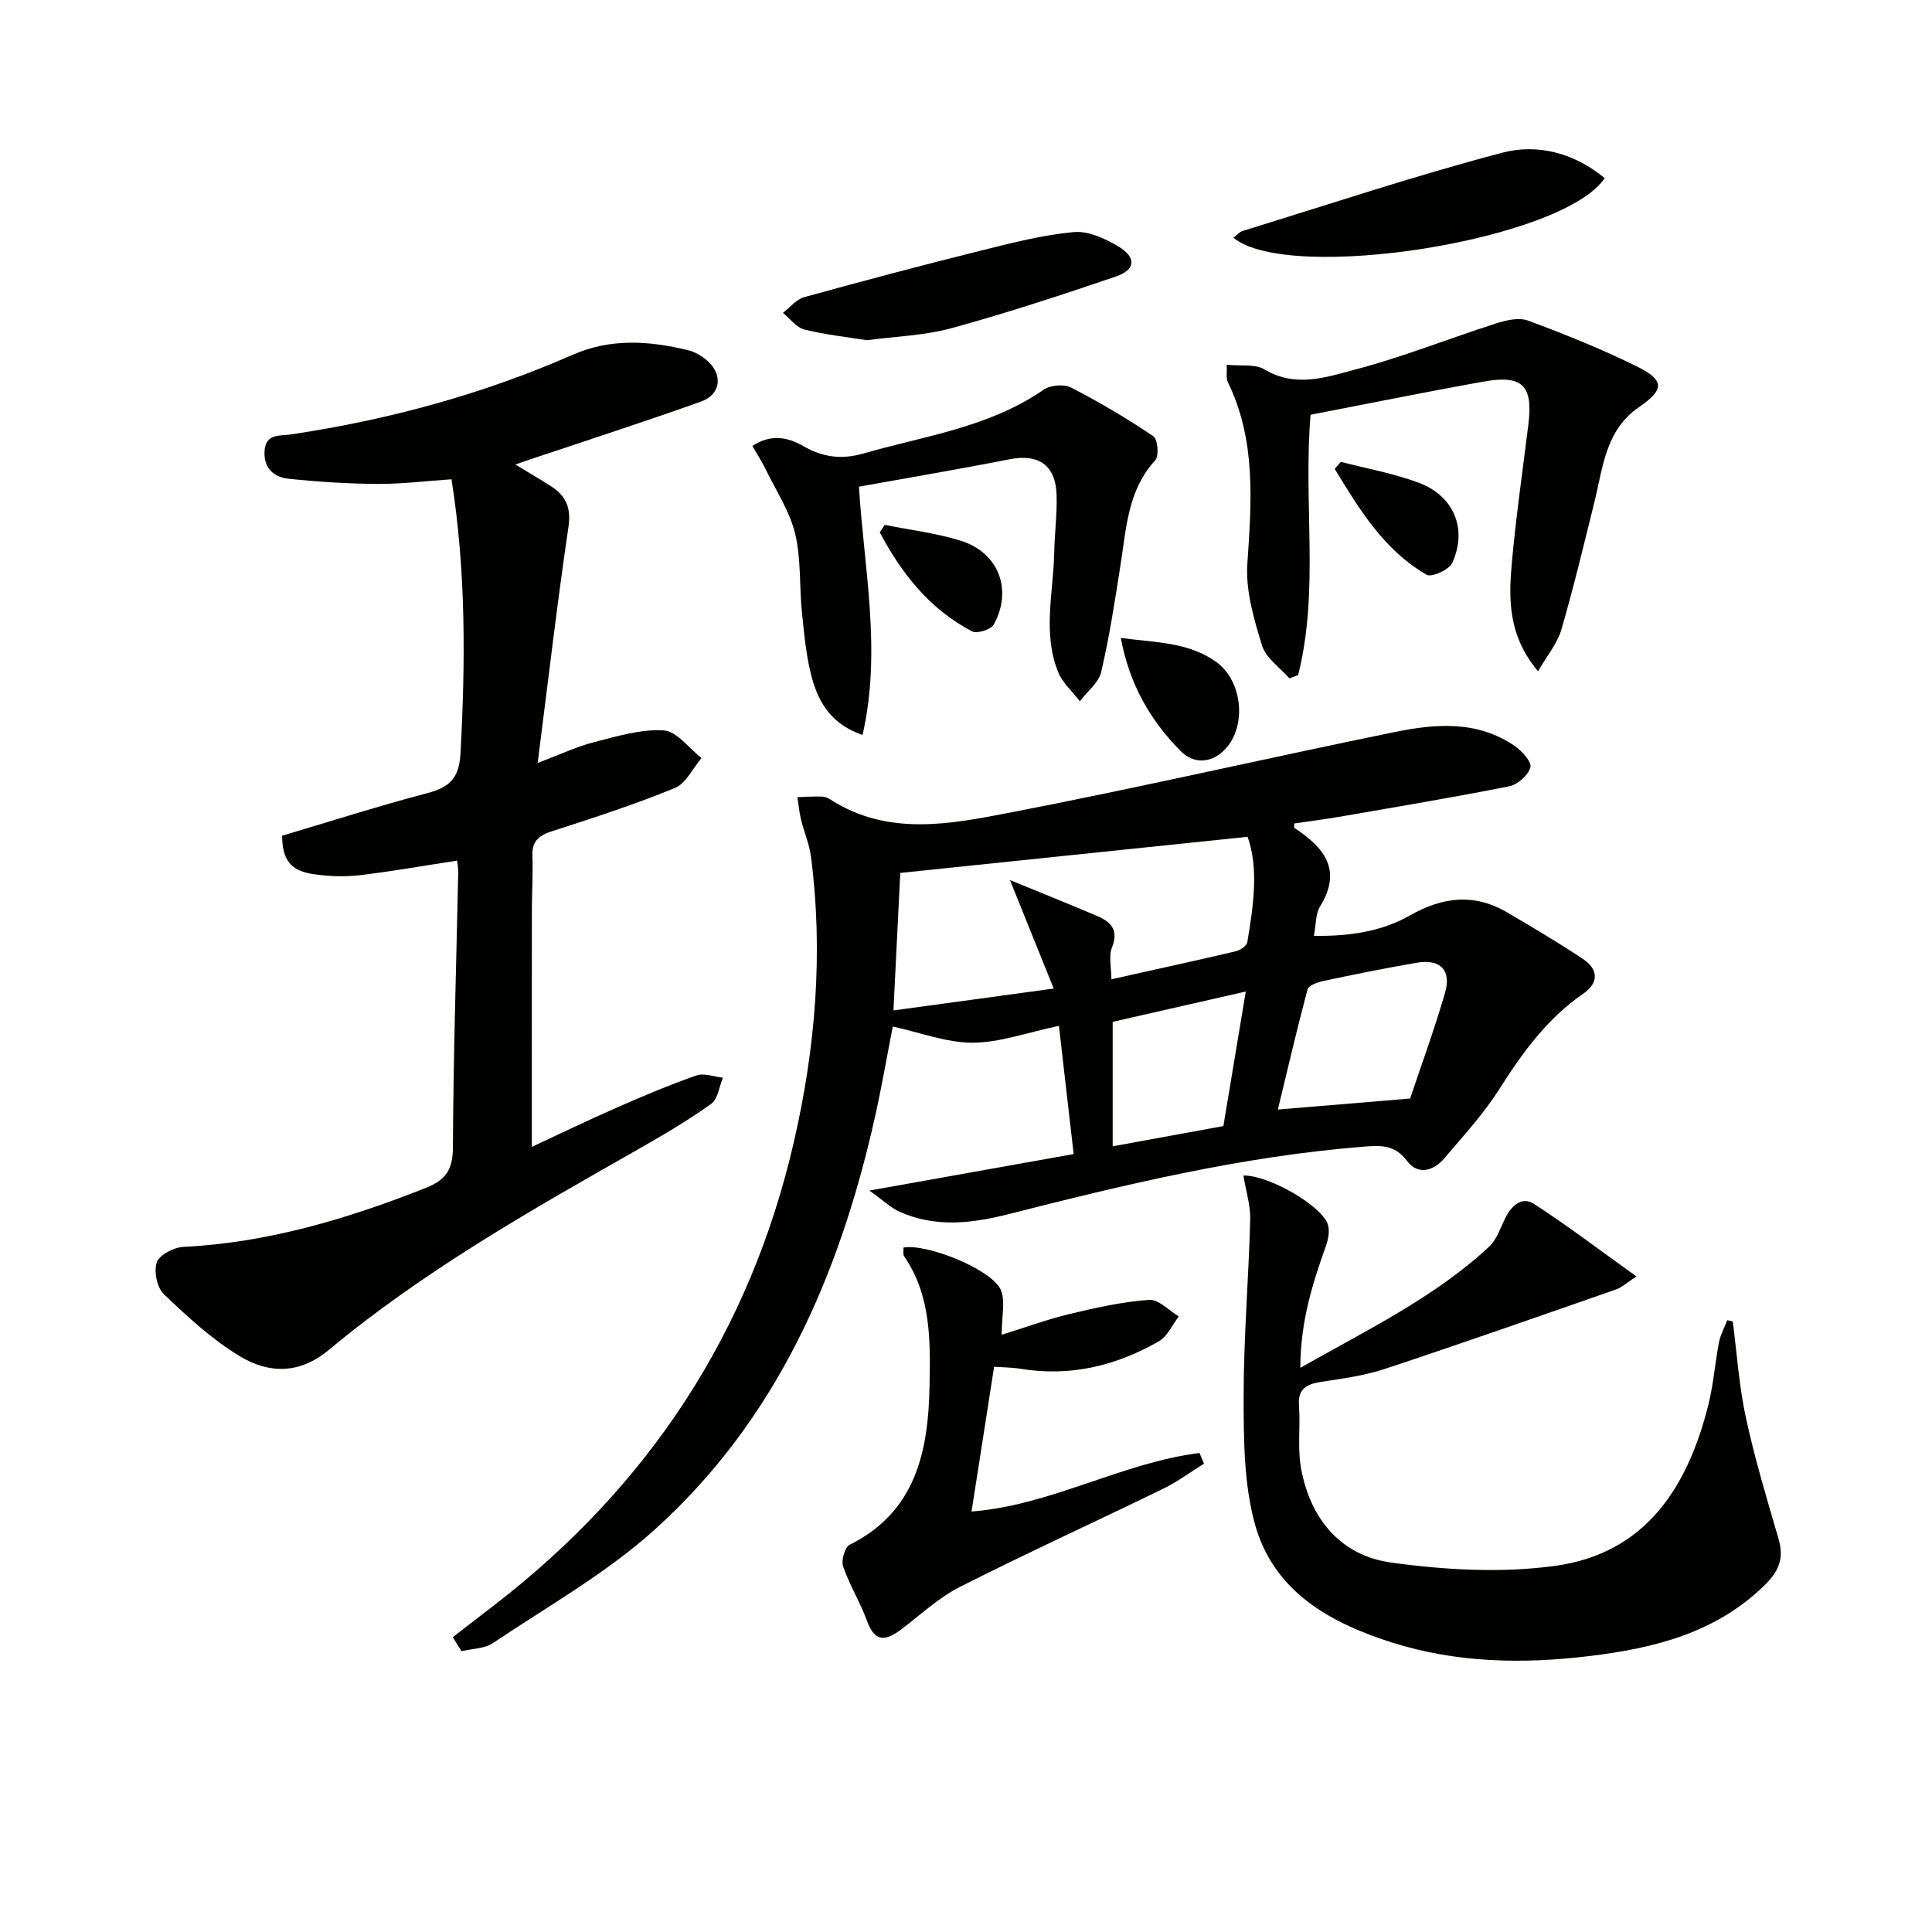
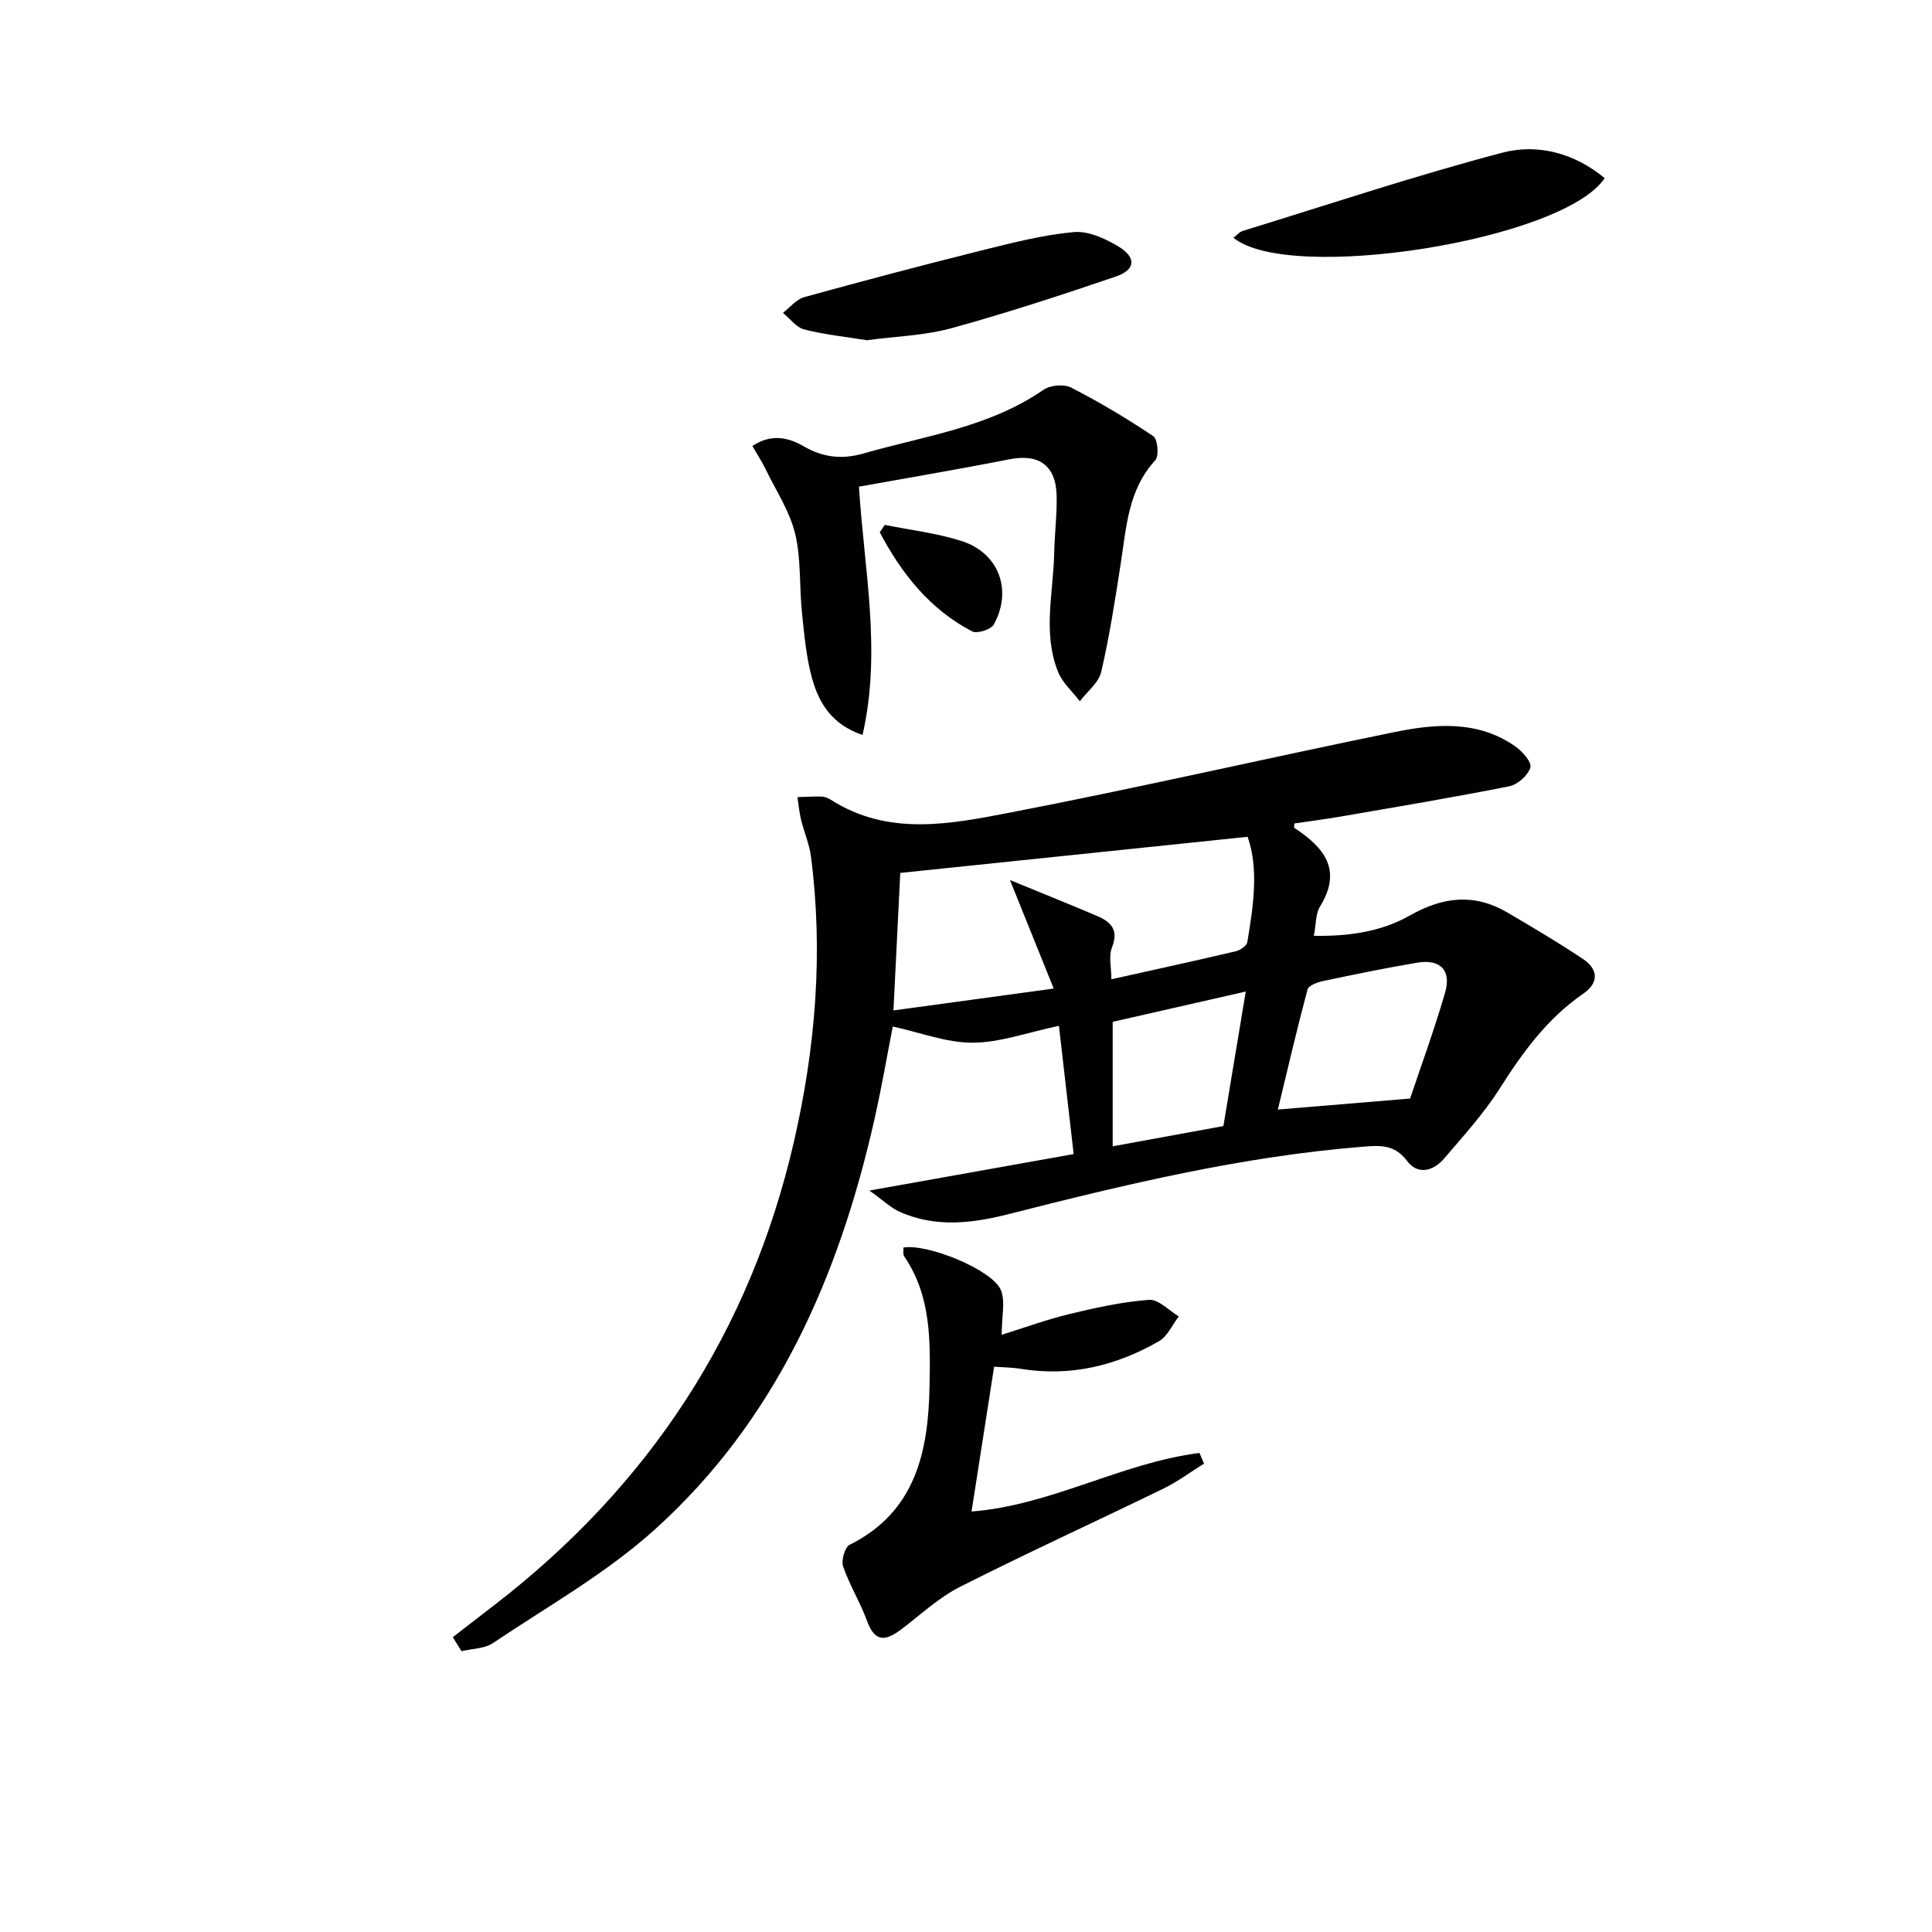
<svg xmlns="http://www.w3.org/2000/svg" enable-background="new 0 0 400 400" viewBox="0 0 400 400">
  <g fill="#010100">
    <path d="m93.75 338.95c2.88-2.22 5.75-4.44 8.63-6.66 32.01-24.69 52.96-56.54 62.02-96.03 4.46-19.44 6.07-39.09 3.5-58.94-.34-2.59-1.44-5.08-2.06-7.65-.37-1.51-.5-3.09-.74-4.63 1.68-.05 3.36-.17 5.04-.12.63.02 1.32.31 1.87.66 11.93 7.63 24.81 5.03 37.24 2.63 26.55-5.12 52.91-11.22 79.41-16.63 8.52-1.74 17.26-2.48 25.02 2.92 1.47 1.02 3.49 3.3 3.17 4.39-.48 1.63-2.63 3.56-4.37 3.9-11.55 2.3-23.17 4.24-34.78 6.25-3.24.56-6.5.98-9.72 1.45 0 .35-.12.84.02.93 6.15 4.03 9.99 8.68 5.27 16.32-.89 1.43-.76 3.49-1.25 6.01 7.22.13 13.99-.87 19.82-4.18 6.91-3.92 13.38-4.66 20.22-.66 5.29 3.1 10.57 6.23 15.67 9.63 3.21 2.14 3.34 4.95.03 7.22-7.43 5.11-12.52 12.14-17.29 19.65-3.27 5.15-7.47 9.75-11.45 14.42-2.24 2.63-5.48 3.53-7.72.51-2.62-3.52-5.79-3.19-9.27-2.91-24.93 2-49.15 7.82-73.29 13.96-7.58 1.93-15.04 2.77-22.4-.46-1.87-.82-3.42-2.36-6.34-4.44 14.81-2.64 28.19-5.03 42.29-7.55-1.04-9.08-2.02-17.55-3.05-26.55-6.63 1.39-12.24 3.47-17.86 3.49-5.4.02-10.81-2.1-16.54-3.35-1.13 5.76-2.27 12.43-3.75 19.02-7.34 32.62-20.34 62.48-45.64 85.23-10.04 9.03-22.1 15.82-33.39 23.4-1.75 1.18-4.32 1.15-6.51 1.68-.61-.95-1.2-1.93-1.8-2.91zm92.64-158.22c-.43 8.62-.9 18.15-1.41 28.47 11.13-1.52 21.51-2.94 33.18-4.53-3.19-7.92-5.84-14.48-9.06-22.47 7.03 2.89 12.53 5.09 17.97 7.41 2.86 1.22 4.62 2.84 3.16 6.53-.73 1.83-.13 4.18-.13 6.61 8.96-2 17.38-3.83 25.76-5.8.92-.22 2.25-1.13 2.38-1.88 1.29-7.63 2.38-15.29.06-21.82-24.18 2.5-47.72 4.95-71.91 7.48zm105.56 46.71c2.11-6.32 4.93-14.01 7.22-21.85 1.38-4.7-.95-7.08-5.74-6.28-6.52 1.1-13 2.43-19.47 3.8-1.19.25-3.03.92-3.25 1.75-2.19 8.19-4.11 16.45-6.14 24.86 9.07-.76 17.05-1.42 27.38-2.28zm-38.66 5.7c1.54-9.27 3.03-18.21 4.63-27.85-9.54 2.17-18.5 4.21-27.55 6.27v25.77c7.78-1.42 15.26-2.78 22.92-4.19z" />
-     <path d="m94.65 178.18c-6.86 1.05-13.53 2.24-20.25 3.03-3.11.36-6.35.23-9.46-.22-4.84-.7-6.46-2.98-6.54-7.96 10.04-2.98 19.96-6.16 30.03-8.81 4.62-1.21 6.63-3.08 6.91-8.24 1.01-18.81 1.17-37.53-1.86-56.75-5.2.35-10.26.99-15.31.96-6.12-.03-12.26-.43-18.35-1.06-3.01-.31-5.23-2.08-5.05-5.67.19-3.78 3.19-3.17 5.49-3.52 20.13-3.01 39.63-8.29 58.29-16.48 7.87-3.46 15.86-2.91 23.9-.96 1.4.34 2.81 1.16 3.91 2.11 3.37 2.9 2.93 7.05-1.24 8.54-11.71 4.18-23.56 8-35.35 11.96-.77.26-1.53.53-3.08 1.06 2.85 1.73 5.17 3.07 7.42 4.52 3.08 1.98 4.16 4.45 3.58 8.42-2.32 15.74-4.16 31.54-6.37 48.85 4.76-1.79 8.1-3.39 11.62-4.29 4.76-1.21 9.71-2.75 14.47-2.45 2.72.17 5.23 3.71 7.83 5.73-1.82 2.13-3.22 5.26-5.52 6.2-8.27 3.39-16.81 6.17-25.33 8.91-2.74.88-4.27 2.01-4.16 5.11.14 3.66-.1 7.33-.11 10.99-.02 16.28-.01 32.56-.01 49.29 5.54-2.58 11.47-5.45 17.5-8.1 5.46-2.4 10.96-4.72 16.58-6.69 1.58-.55 3.64.27 5.48.46-.77 1.85-1.03 4.43-2.42 5.42-4.85 3.46-10.01 6.5-15.2 9.45-22.14 12.58-44.31 25.13-63.96 41.49-6.13 5.1-12.46 4.91-18.41 1.33-5.75-3.46-10.84-8.17-15.74-12.84-1.43-1.36-2.14-4.78-1.47-6.64.56-1.56 3.55-3.08 5.54-3.18 17.51-.87 33.95-5.81 50.11-12.19 4.18-1.65 5.62-3.76 5.65-8.35.09-18.97.7-37.94 1.1-56.91.02-.82-.14-1.64-.22-2.52z" />
-     <path d="m358.75 273.6c.87 6.66 1.31 13.42 2.73 19.97 1.82 8.41 4.31 16.68 6.73 24.95 1.16 3.98.24 6.62-2.82 9.63-10.13 9.97-22.96 13.09-36.23 14.71-13.75 1.68-27.55 1.45-40.95-2.79-13.01-4.12-24.64-10.67-28.44-24.69-2.25-8.31-2.28-17.38-2.29-26.11-.01-12.24 1.04-24.48 1.36-36.73.08-3-.9-6.03-1.41-9.17 5.43-.03 16.19 6.28 17.48 10.12.47 1.38.05 3.27-.48 4.74-2.79 7.77-5.19 15.59-5.21 24.96 14-7.94 27.78-14.58 39.09-25.08 1.6-1.49 2.35-3.94 3.38-6 1.28-2.54 3.42-4.47 5.94-2.84 7.01 4.56 13.69 9.64 21.18 15-2.05 1.34-3.02 2.27-4.18 2.68-15.95 5.56-31.88 11.16-47.92 16.47-4.22 1.4-8.74 1.99-13.16 2.68-3.01.47-4.88 1.38-4.61 4.95.32 4.27-.33 8.67.41 12.84 1.87 10.5 8.17 18.17 18.65 19.62 11.18 1.54 22.88 2.21 34 .68 18.76-2.58 27.51-16.38 31.74-33.53 1.03-4.17 1.34-8.52 2.16-12.75.31-1.58 1.13-3.06 1.71-4.58.39.1.77.18 1.14.27z" />
-     <path d="m318.44 138.99c-6.35-7.56-6.1-15.28-5.39-22.92.87-9.41 2.22-18.78 3.38-28.16 1-8.1-1.17-10.35-9.3-8.9-12.03 2.15-24 4.59-35.79 6.86-1.54 18.4 1.85 36.41-2.58 53.9-.6.23-1.21.45-1.81.68-1.95-2.25-4.86-4.2-5.66-6.8-1.68-5.47-3.42-11.36-3.04-16.94.87-12.88 1.84-25.54-4.05-37.62-.39-.81-.14-1.93-.23-3.57 2.84.3 5.87-.22 7.87.98 6.36 3.82 12.69 1.61 18.65.04 9.88-2.6 19.42-6.43 29.17-9.55 2.11-.68 4.78-1.33 6.69-.62 7.61 2.82 15.17 5.86 22.44 9.44 5.94 2.93 5.84 4.84.52 8.5-6.94 4.77-7.44 12.51-9.22 19.7-2.19 8.83-4.3 17.69-6.85 26.42-.85 2.85-2.94 5.32-4.8 8.56z" />
    <path d="m177.84 100.76c1.03 16.96 4.73 33.99.74 51.41-6.36-2.16-9.01-6.61-10.42-11.61-1.24-4.42-1.64-9.11-2.12-13.71-.57-5.45-.15-11.09-1.41-16.34-1.13-4.66-3.95-8.91-6.09-13.31-.78-1.61-1.77-3.12-2.77-4.86 3.83-2.55 7.35-1.83 10.57.03 4 2.32 7.91 2.81 12.38 1.53 12.71-3.65 26.04-5.4 37.33-13.2 1.39-.96 4.22-1.22 5.69-.47 5.87 3.02 11.57 6.4 17.04 10.08.91.61 1.22 4.1.41 4.98-5.64 6.12-5.97 13.82-7.15 21.35-1.17 7.52-2.32 15.06-4.04 22.46-.52 2.25-2.9 4.07-4.43 6.09-1.54-2.02-3.61-3.83-4.52-6.11-3.21-8.04-.96-16.39-.79-24.61.08-3.99.61-7.98.5-11.95-.17-6.23-3.75-8.62-9.77-7.43-10.22 2.02-20.49 3.75-31.15 5.67z" />
    <path d="m187.05 258.29c4.99-.85 18.42 4.61 20.17 8.8.96 2.31.17 5.35.17 9.26 4.85-1.51 9.4-3.18 14.09-4.31 5.41-1.3 10.91-2.52 16.43-2.92 1.96-.14 4.1 2.21 6.15 3.43-1.35 1.74-2.34 4.11-4.1 5.13-8.87 5.11-18.41 7.4-28.7 5.71-1.78-.29-3.61-.29-5.44-.42-1.56 10.04-3.09 19.82-4.67 29.97 16.42-1.26 31.05-10.08 47.19-12.12.31.74.63 1.47.94 2.21-2.79 1.73-5.45 3.73-8.38 5.16-14.02 6.83-28.22 13.31-42.13 20.34-4.38 2.22-8.12 5.74-12.09 8.75-3.07 2.32-5.45 3.01-7.13-1.59-1.42-3.88-3.64-7.47-4.99-11.37-.43-1.25.35-3.99 1.35-4.49 13.76-6.85 16.29-19.45 16.54-32.81.17-9.2.39-18.68-5.24-26.89-.3-.43-.12-1.22-.16-1.84z" />
    <path d="m332.23 36.88c-8.55 12.91-65.37 21.84-76.86 12.34.67-.51 1.23-1.2 1.93-1.41 17.87-5.5 35.64-11.43 53.71-16.19 7.34-1.94 14.96.07 21.22 5.26z" />
    <path d="m179.48 70.44c-4.21-.68-8.67-1.14-12.97-2.23-1.66-.42-2.95-2.25-4.41-3.44 1.46-1.11 2.76-2.79 4.4-3.25 12.28-3.39 24.6-6.65 36.96-9.73 6.22-1.55 12.5-3.15 18.84-3.74 2.97-.28 6.45 1.31 9.18 2.93 3.85 2.3 3.67 4.87-.45 6.27-11.26 3.84-22.58 7.55-34.05 10.7-5.53 1.52-11.44 1.68-17.5 2.49z" />
-     <path d="m232.05 132.08c7.02.95 13.87.81 19.65 4.89 5.59 3.95 6.48 13.34 1.96 18.15-2.74 2.9-6.46 3.16-9.21.39-6.31-6.37-10.61-13.84-12.4-23.43z" />
-     <path d="m277.61 95.62c5.4 1.41 10.97 2.39 16.16 4.34 7.28 2.73 10.09 9.62 6.9 16.59-.65 1.41-4.27 3.04-5.3 2.45-8.87-5.13-13.94-13.57-19.03-21.92.42-.49.84-.98 1.27-1.46z" />
    <path d="m183.18 108.67c5.28 1.07 10.7 1.7 15.81 3.31 7.77 2.44 10.7 10.16 6.77 17.31-.57 1.05-3.47 1.97-4.5 1.43-8.81-4.61-14.62-12.02-19.12-20.51.35-.51.7-1.03 1.04-1.54z" />
  </g>
</svg>